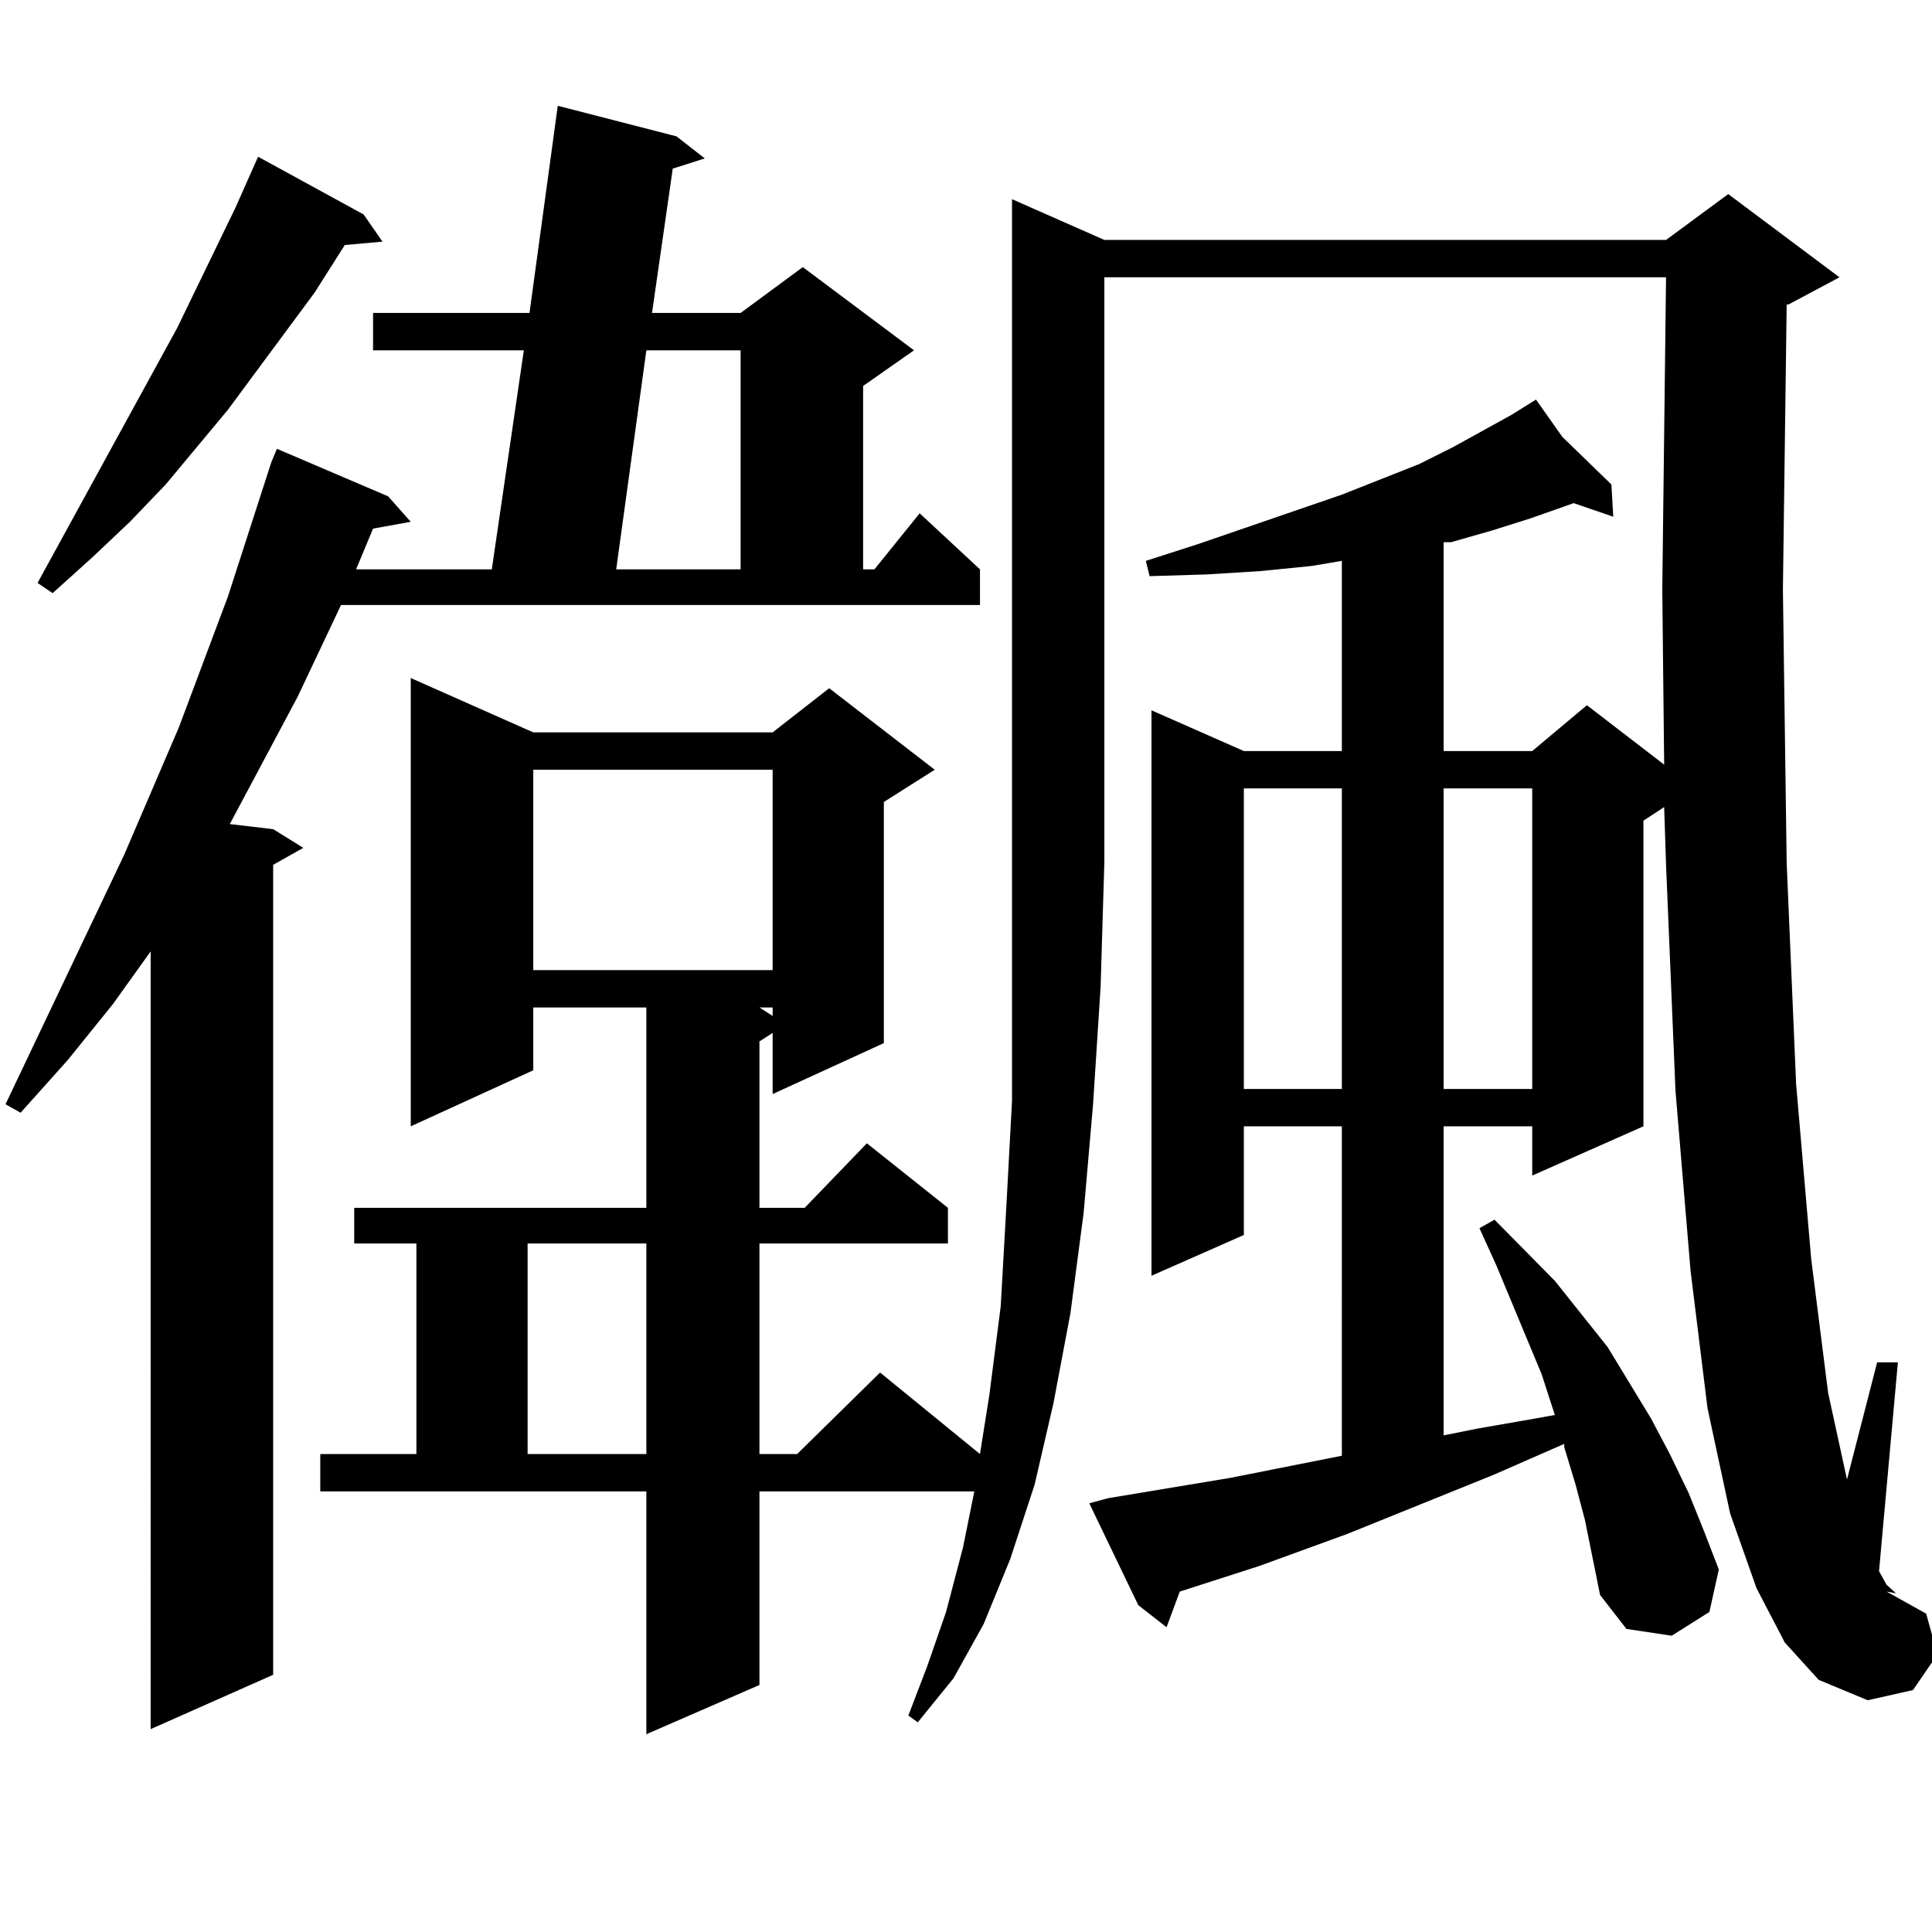
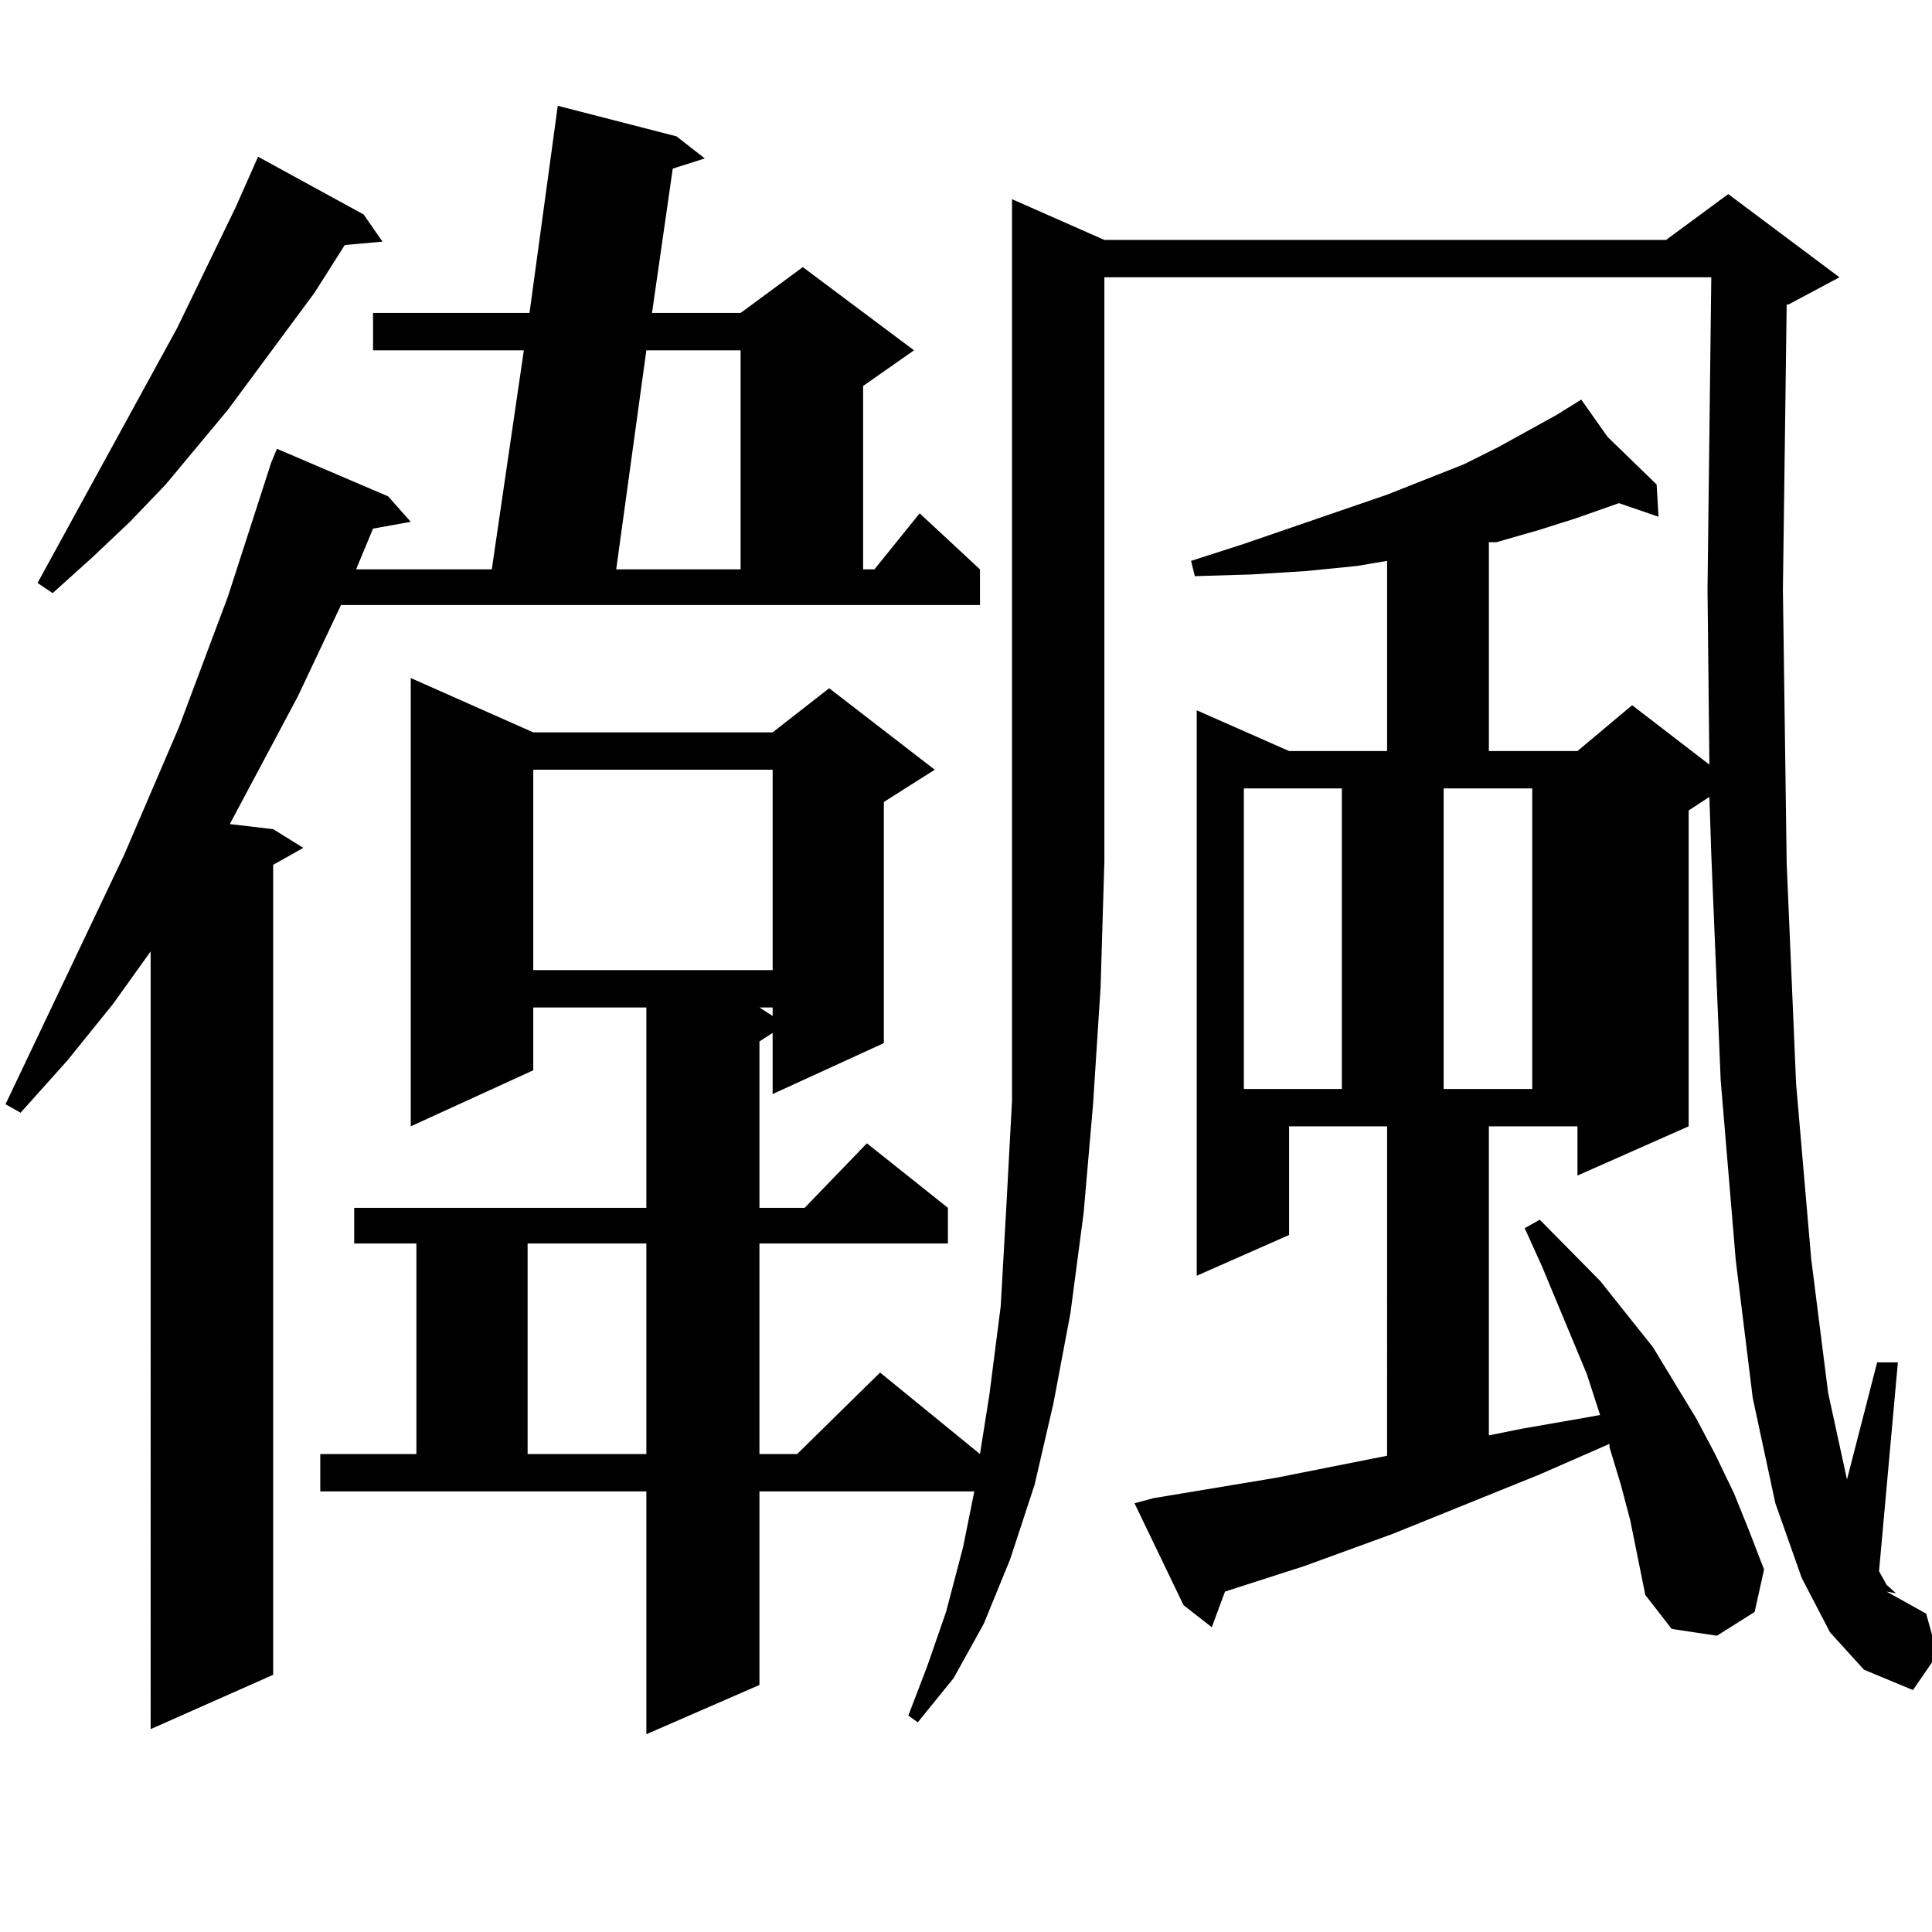
<svg xmlns="http://www.w3.org/2000/svg" version="1.1" id="图层_1" x="0px" y="0px" width="1000px" height="1000px" viewBox="0 0 1000 1000" enable-background="new 0 0 1000 1000" xml:space="preserve">
-   <path d="M176.508,313.156l-22.438,47.461l-35.121,65.918l22.438,2.637l15.609,9.668l-15.609,8.789v419.238l-63.413,28.125V492.453  l-19.512,27.246l-23.414,29.004l-24.39,27.246l-7.805-4.395l61.462-129.199l28.292-65.918l25.365-67.676l22.438-69.434l2.927-7.031  l57.56,24.609l11.707,13.184l-19.512,3.516l-8.78,21.094h70.242L271.14,181.32h-78.047v-19.336h80.974L288.7,54.758l61.462,15.82  l14.634,11.426l-16.585,5.273l-10.731,74.707h45.853l32.194-23.73l57.56,43.066l-26.341,18.457v94.922h5.854l23.414-29.004  l31.219,29.004v18.457H176.508z M188.215,111.008l9.756,14.063l-19.512,1.758l-15.609,24.609l-44.877,60.645l-32.194,38.672  L67.242,270.09L47.73,288.547l-20.487,18.457l-7.805-5.273l72.193-131.836l30.243-62.402l11.707-26.367L188.215,111.008z   M571.62,124.191h290.725l32.194-23.73l57.56,43.066l-26.341,14.063h-0.976l-1.951,147.656l1.951,141.504l4.878,114.258  l7.805,90.527l8.78,69.434l9.756,44.824l15.609-60.645h10.731l-9.756,108.105l3.902,7.031l4.878,4.395l-4.878-0.879l20.487,11.426  l5.854,21.094l-12.683,18.457l-23.414,5.273l-25.365-10.547l-17.561-19.336l-14.634-28.125l-13.658-38.672l-11.707-54.492  l-8.78-71.191l-7.805-93.164l-4.878-116.895l-0.976-29.883l-10.731,7.031V582.98l-57.56,25.488V582.98h-45.853v159.961l17.561-3.516  l30.243-5.273l9.756-1.758l-6.829-21.094l-23.414-56.25l-8.78-19.336l7.805-4.395l31.219,31.641l27.316,34.277l22.438,36.914  l9.756,18.457l9.756,20.215l7.805,19.336l7.805,20.215l-4.878,21.973l-19.512,12.305l-23.414-3.516l-13.658-17.578l-3.902-19.336  l-3.902-19.336l-4.878-18.457l-5.854-19.336v-1.758l-36.097,15.82l-76.096,30.762l-45.853,16.699l-40.975,13.184l-6.829,18.457  l-14.634-11.426l-25.365-52.734l9.756-2.637l63.413-10.547l57.56-11.426V582.98h-50.73v56.25l-47.804,21.094V367.648l47.804,21.094  h50.73v-98.438l-15.609,2.637l-26.341,2.637l-28.292,1.758l-29.268,0.879l-1.951-7.91l27.316-8.789l74.145-25.488l39.999-15.82  l17.561-8.789l30.243-16.699l12.683-7.91l13.658,19.336l25.365,24.609l0.976,16.699l-20.487-7.031l-22.438,7.91l-19.512,6.152  l-21.463,6.152h-3.902v108.105h45.853l28.292-23.73l39.999,30.762l-0.976-90.527l1.951-161.719H571.62v302.344l-1.951,65.039  l-3.902,60.645l-4.878,56.25l-6.829,51.855l-8.78,46.582l-9.756,42.188l-12.683,38.672L509.183,840.5l-15.609,28.125l-18.536,22.852  l-4.878-3.516l9.756-25.488l9.756-28.125l8.78-33.398l5.854-29.004H393.088v100.195l-58.535,25.488V771.945H165.776v-19.336h49.755  V643.625h-32.194v-18.457h151.216V521.457h-58.535v32.52l-63.413,29.004V350.949l63.413,28.125h123.899l29.268-22.852l54.633,42.188  l-26.341,16.699v124.805l-57.56,26.367v-31.641l-6.829,4.395v86.133h23.414l32.194-33.398l41.95,33.398v18.457h-97.559v108.984  H412.6l42.926-42.188l51.706,42.188l4.878-30.762l5.854-45.703l2.927-51.855l2.927-54.492v-59.766V103.098L571.62,124.191z   M273.091,643.625v108.984h61.462V643.625H273.091z M276.018,398.41v103.711h123.899V398.41H276.018z M334.553,181.32  l-15.609,113.379h64.389V181.32H334.553z M393.088,521.457l6.829,4.395v-4.395H393.088z M643.813,408.078v155.566h50.73V408.078  H643.813z M747.226,408.078v155.566h45.853V408.078H747.226z" />
+   <path d="M176.508,313.156l-22.438,47.461l-35.121,65.918l22.438,2.637l15.609,9.668l-15.609,8.789v419.238l-63.413,28.125V492.453  l-19.512,27.246l-23.414,29.004l-24.39,27.246l-7.805-4.395l61.462-129.199l28.292-65.918l25.365-67.676l22.438-69.434l2.927-7.031  l57.56,24.609l11.707,13.184l-19.512,3.516l-8.78,21.094h70.242L271.14,181.32h-78.047v-19.336h80.974L288.7,54.758l61.462,15.82  l14.634,11.426l-16.585,5.273l-10.731,74.707h45.853l32.194-23.73l57.56,43.066l-26.341,18.457v94.922h5.854l23.414-29.004  l31.219,29.004v18.457H176.508z M188.215,111.008l9.756,14.063l-19.512,1.758l-15.609,24.609l-44.877,60.645l-32.194,38.672  L67.242,270.09L47.73,288.547l-20.487,18.457l-7.805-5.273l72.193-131.836l30.243-62.402l11.707-26.367L188.215,111.008z   M571.62,124.191h290.725l32.194-23.73l57.56,43.066l-26.341,14.063h-0.976l-1.951,147.656l1.951,141.504l4.878,114.258  l7.805,90.527l8.78,69.434l9.756,44.824l15.609-60.645h10.731l-9.756,108.105l3.902,7.031l4.878,4.395l-4.878-0.879l20.487,11.426  l5.854,21.094l-12.683,18.457l-25.365-10.547l-17.561-19.336l-14.634-28.125l-13.658-38.672l-11.707-54.492  l-8.78-71.191l-7.805-93.164l-4.878-116.895l-0.976-29.883l-10.731,7.031V582.98l-57.56,25.488V582.98h-45.853v159.961l17.561-3.516  l30.243-5.273l9.756-1.758l-6.829-21.094l-23.414-56.25l-8.78-19.336l7.805-4.395l31.219,31.641l27.316,34.277l22.438,36.914  l9.756,18.457l9.756,20.215l7.805,19.336l7.805,20.215l-4.878,21.973l-19.512,12.305l-23.414-3.516l-13.658-17.578l-3.902-19.336  l-3.902-19.336l-4.878-18.457l-5.854-19.336v-1.758l-36.097,15.82l-76.096,30.762l-45.853,16.699l-40.975,13.184l-6.829,18.457  l-14.634-11.426l-25.365-52.734l9.756-2.637l63.413-10.547l57.56-11.426V582.98h-50.73v56.25l-47.804,21.094V367.648l47.804,21.094  h50.73v-98.438l-15.609,2.637l-26.341,2.637l-28.292,1.758l-29.268,0.879l-1.951-7.91l27.316-8.789l74.145-25.488l39.999-15.82  l17.561-8.789l30.243-16.699l12.683-7.91l13.658,19.336l25.365,24.609l0.976,16.699l-20.487-7.031l-22.438,7.91l-19.512,6.152  l-21.463,6.152h-3.902v108.105h45.853l28.292-23.73l39.999,30.762l-0.976-90.527l1.951-161.719H571.62v302.344l-1.951,65.039  l-3.902,60.645l-4.878,56.25l-6.829,51.855l-8.78,46.582l-9.756,42.188l-12.683,38.672L509.183,840.5l-15.609,28.125l-18.536,22.852  l-4.878-3.516l9.756-25.488l9.756-28.125l8.78-33.398l5.854-29.004H393.088v100.195l-58.535,25.488V771.945H165.776v-19.336h49.755  V643.625h-32.194v-18.457h151.216V521.457h-58.535v32.52l-63.413,29.004V350.949l63.413,28.125h123.899l29.268-22.852l54.633,42.188  l-26.341,16.699v124.805l-57.56,26.367v-31.641l-6.829,4.395v86.133h23.414l32.194-33.398l41.95,33.398v18.457h-97.559v108.984  H412.6l42.926-42.188l51.706,42.188l4.878-30.762l5.854-45.703l2.927-51.855l2.927-54.492v-59.766V103.098L571.62,124.191z   M273.091,643.625v108.984h61.462V643.625H273.091z M276.018,398.41v103.711h123.899V398.41H276.018z M334.553,181.32  l-15.609,113.379h64.389V181.32H334.553z M393.088,521.457l6.829,4.395v-4.395H393.088z M643.813,408.078v155.566h50.73V408.078  H643.813z M747.226,408.078v155.566h45.853V408.078H747.226z" />
</svg>